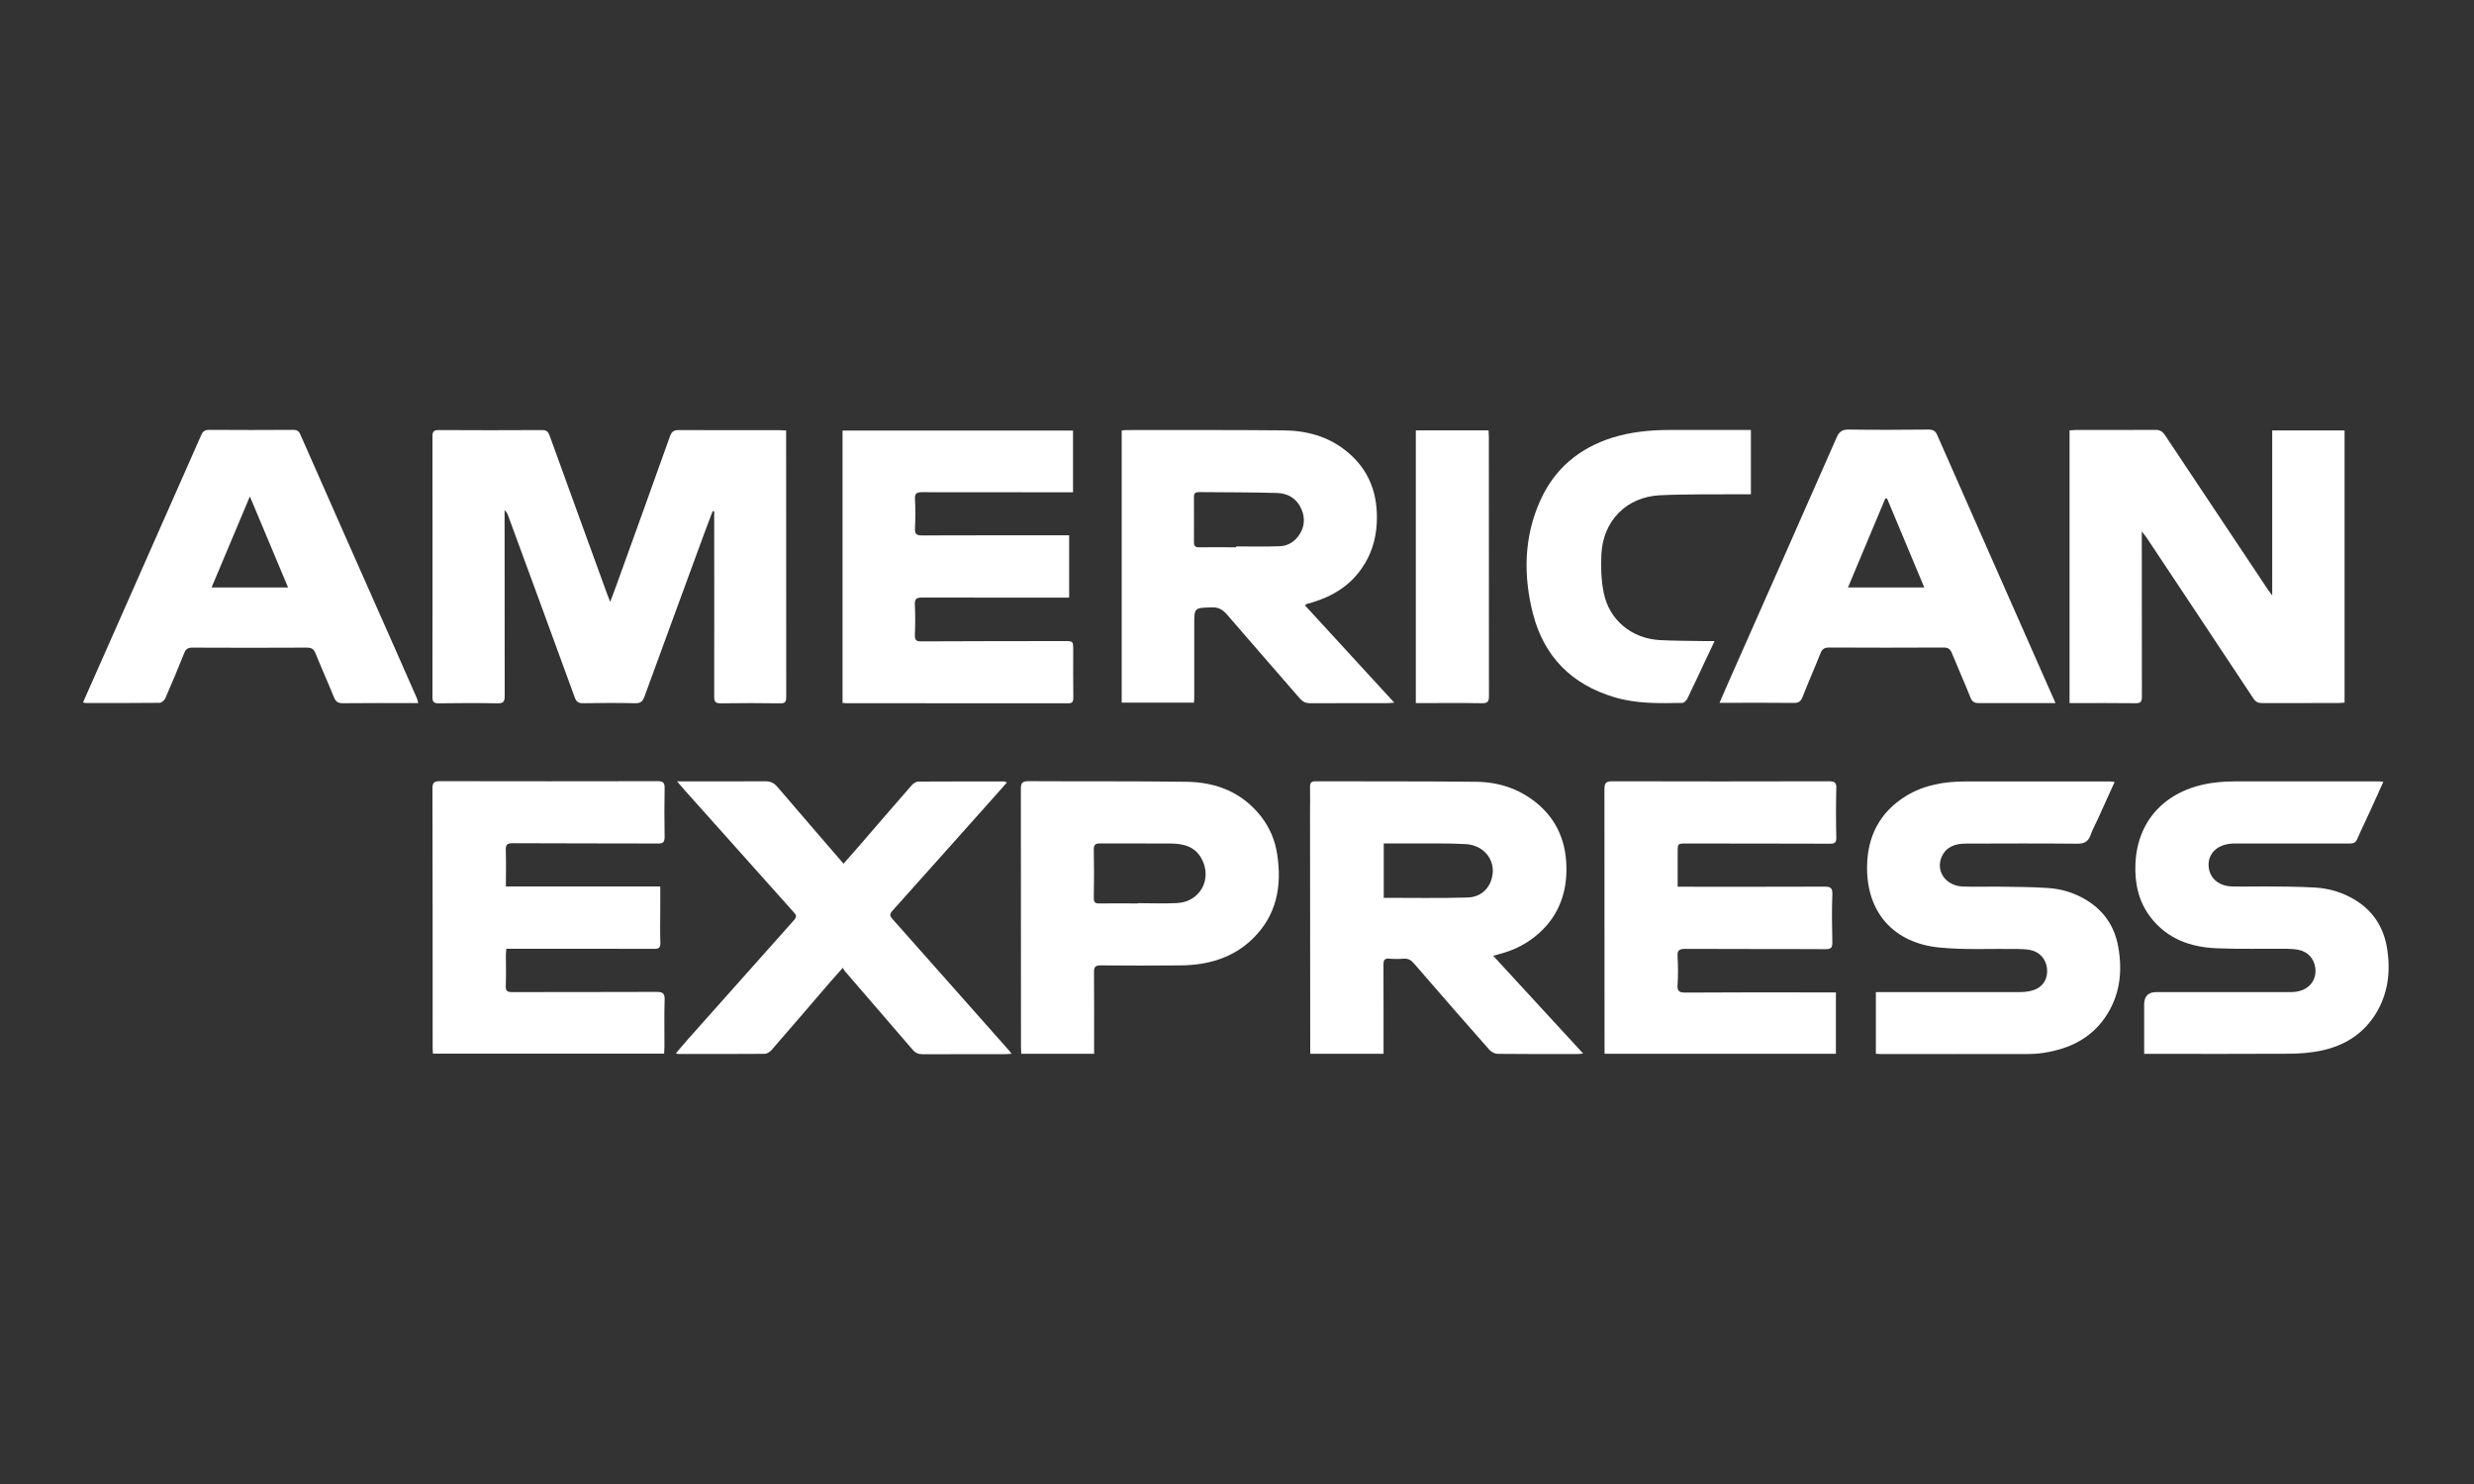
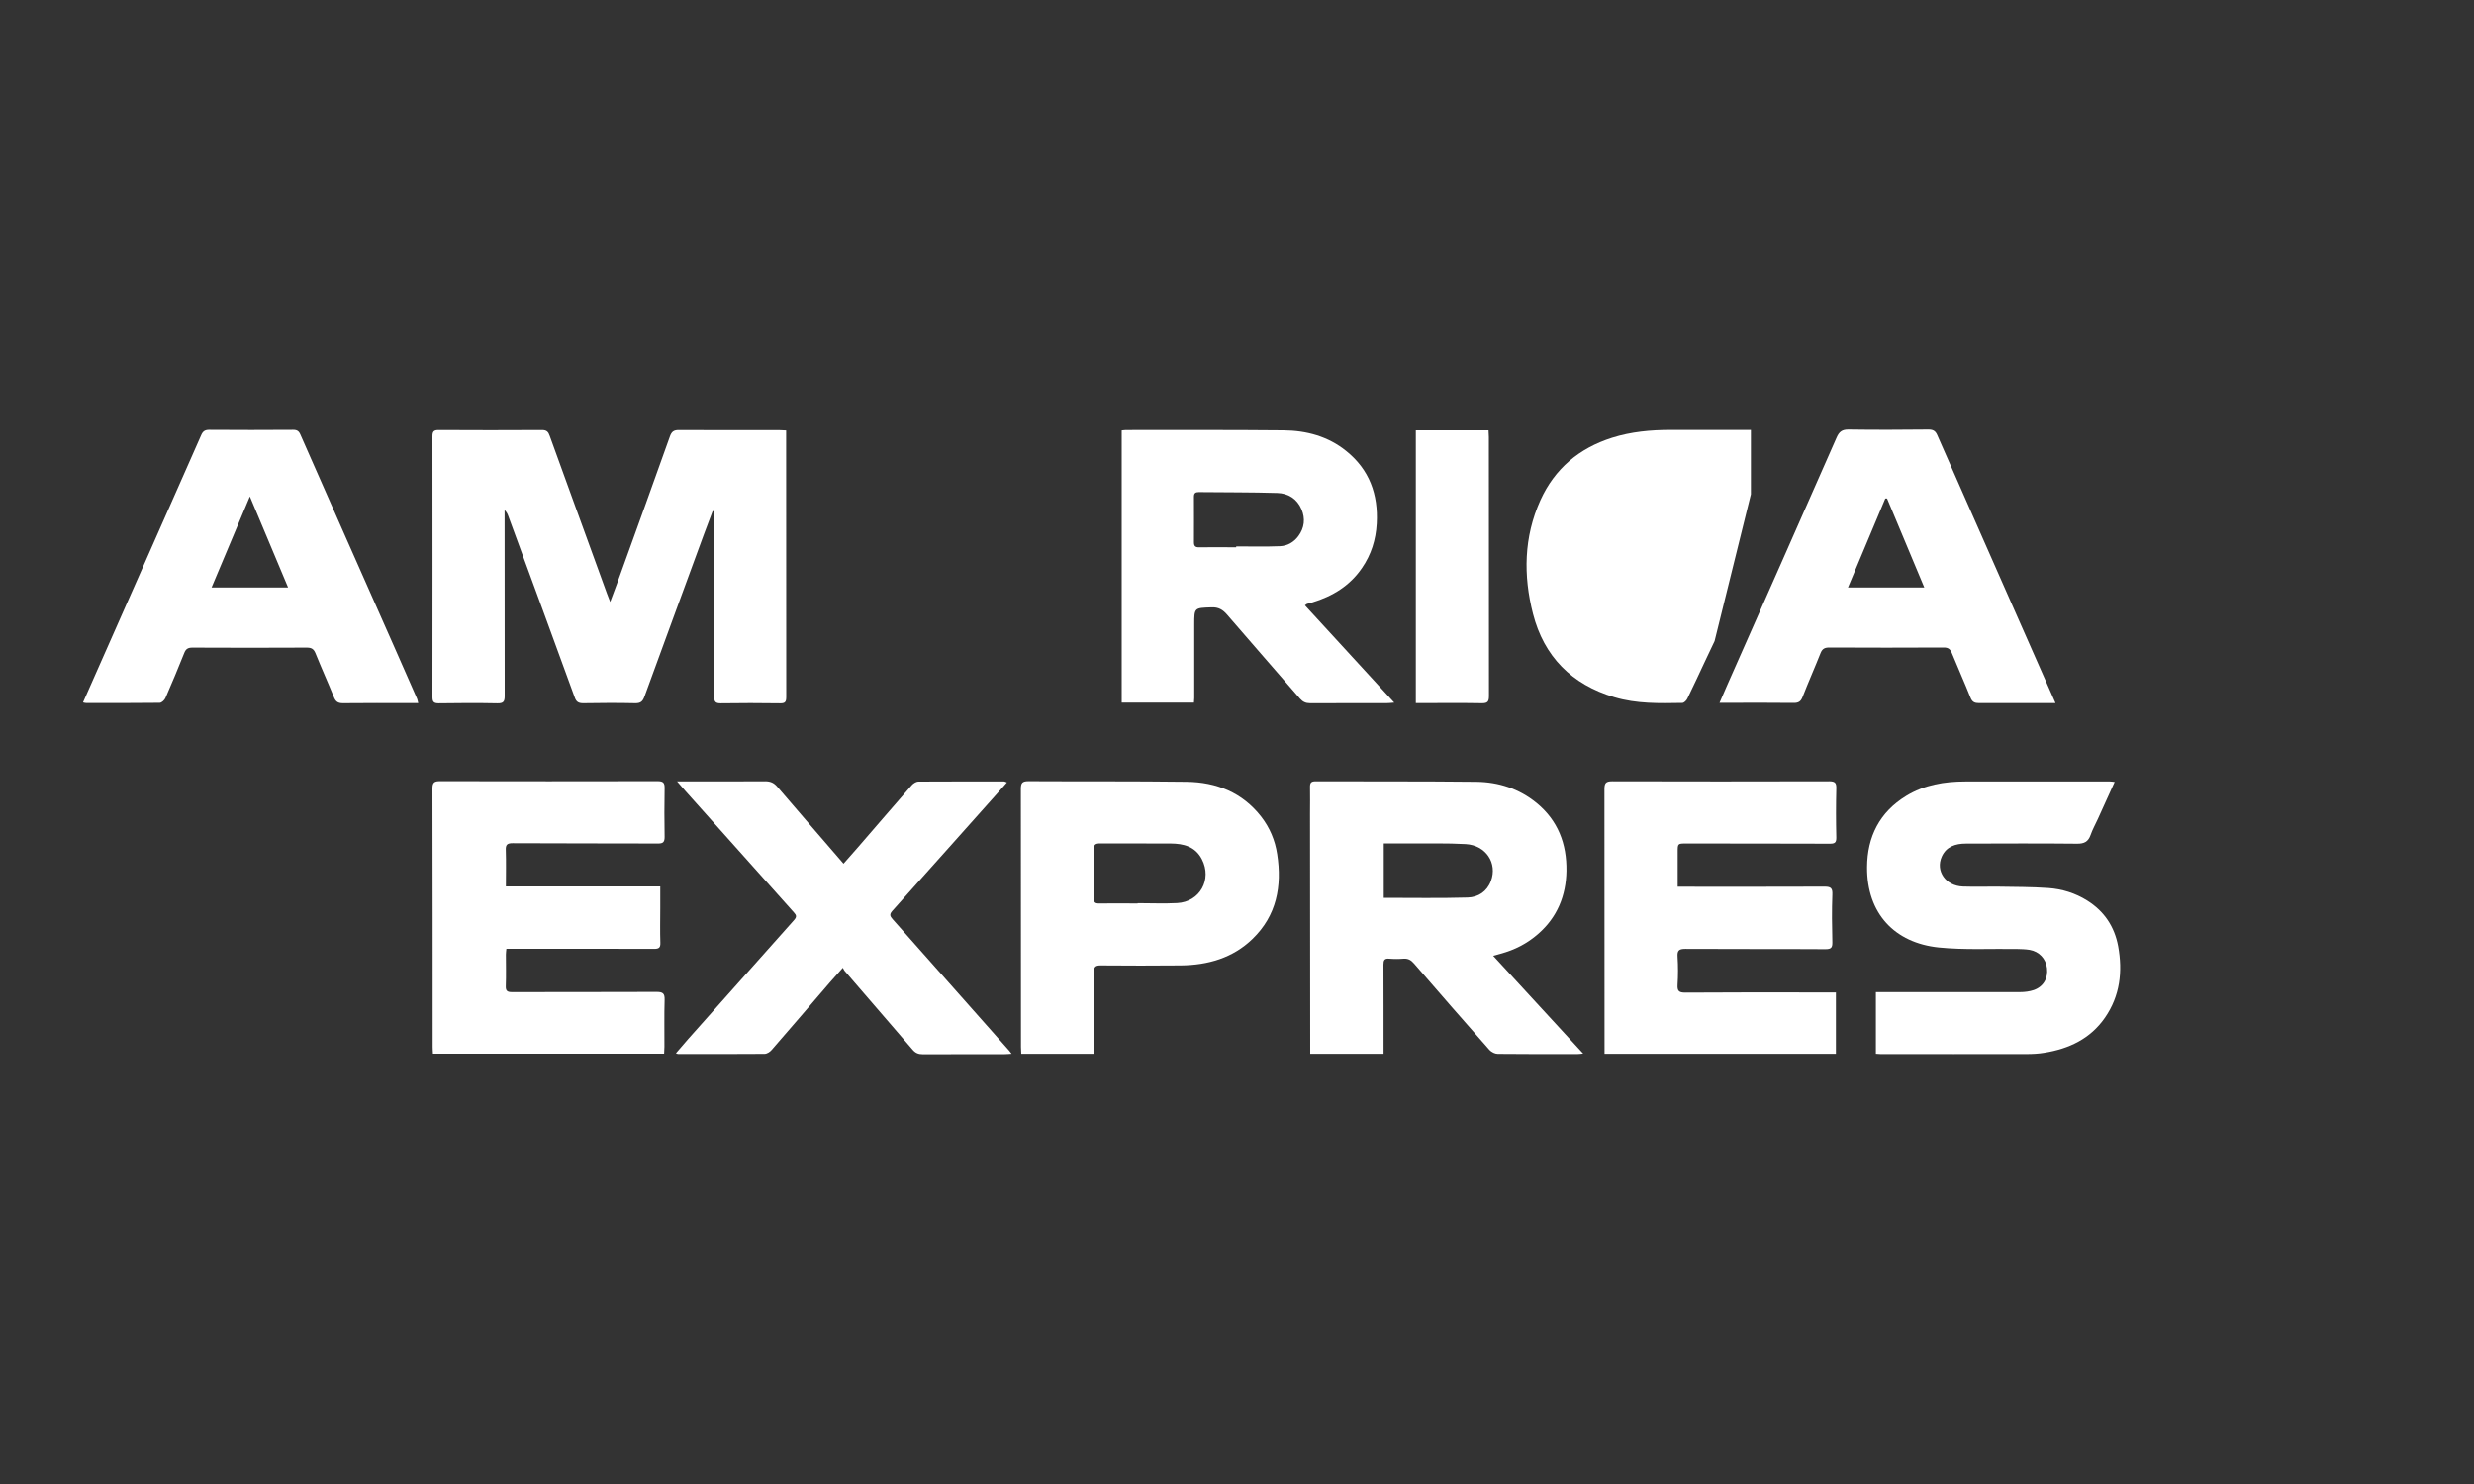
<svg xmlns="http://www.w3.org/2000/svg" id="Layer_1" viewBox="0 0 250 150">
  <rect x="0" y="0" width="250" height="150" fill="#333333" stroke="none" />
  <defs>
    <style>.cls-1{fill:#fff;}.cls-2{fill:#fff;}.cls-3{fill:#fff;}</style>
  </defs>
  <path class="cls-2" d="M72.02,51.65c-.29,.77-.59,1.54-.87,2.31-2.01,5.49-4.03,10.97-6.03,16.46-.18,.49-.4,.67-.93,.66-1.75-.04-3.5-.03-5.25,0-.46,0-.7-.12-.86-.58-2.23-6.14-4.49-12.27-6.74-18.4-.07-.19-.17-.37-.35-.54v.88c0,5.97,0,11.95,.01,17.92,0,.56-.14,.74-.73,.73-1.98-.04-3.96-.03-5.94,0-.51,0-.63-.16-.63-.64,.01-8.78,.01-17.57,0-26.35,0-.51,.16-.63,.64-.63,3.48,.02,6.95,.02,10.43,0,.47,0,.64,.18,.78,.59,1.92,5.32,3.86,10.63,5.79,15.95,.08,.23,.18,.46,.32,.83,.25-.67,.46-1.21,.66-1.77,1.8-4.99,3.6-9.97,5.38-14.97,.17-.47,.39-.63,.89-.63,3.39,.02,6.78,.01,10.18,.01,.2,0,.41,.02,.67,.03v.65c0,8.76,0,17.53,.01,26.29,0,.49-.11,.65-.62,.64-2-.03-4-.03-6,0-.52,0-.66-.15-.66-.67,.02-6.14,0-12.28,0-18.42,0-.1,0-.2,0-.3l-.16-.05Z" />
-   <path class="cls-2" d="M209.13,71.07v-27.57c.22-.01,.42-.03,.63-.04,2.68,0,5.37,.01,8.05-.01,.46,0,.72,.17,.96,.53,3.44,5.18,6.89,10.35,10.34,15.52,.12,.19,.26,.36,.5,.69v-16.68h7.31v27.51c-.22,.01-.42,.03-.62,.04-2.56,0-5.12,0-7.69,.01-.42,0-.68-.12-.91-.48-3.59-5.43-7.2-10.85-10.8-16.27-.11-.16-.24-.31-.47-.6v.64c0,5.35,0,10.7,.01,16.04,0,.5-.1,.69-.65,.68-2.02-.03-4.04-.01-6.06-.01h-.59Z" />
  <path class="cls-2" d="M150.89,96.61c3.06,3.33,6.04,6.56,9.09,9.88-.24,.02-.4,.05-.57,.05-2.69,0-5.37,.01-8.06-.02-.28,0-.64-.18-.83-.39-2.56-2.9-5.1-5.81-7.63-8.74-.3-.35-.6-.52-1.06-.49-.48,.04-.96,.04-1.44,0-.5-.05-.59,.17-.59,.61,.02,2.78,0,5.56,.01,8.35,0,.2,0,.41,0,.65h-7.41c0-.2,0-.38,0-.56,0-7.92-.01-15.85-.02-23.77,0-.87,.02-1.75,0-2.62-.01-.43,.11-.59,.56-.59,5.42,.02,10.83-.01,16.25,.05,2.23,.03,4.3,.69,6.07,2.13,2.18,1.78,3.07,4.15,3.03,6.88-.04,2.49-.92,4.67-2.84,6.35-1.11,.98-2.39,1.64-3.82,2.02-.18,.05-.36,.1-.71,.2Zm-11.06-5.86c2.87,0,5.68,.05,8.48-.03,1.06-.03,1.95-.6,2.35-1.67,.68-1.8-.5-3.61-2.55-3.73-1.93-.11-3.86-.05-5.79-.07-.82,0-1.64,0-2.49,0v5.49Z" />
  <path class="cls-2" d="M131.86,61.18c3,3.27,5.97,6.51,9.03,9.84-.3,.02-.47,.05-.64,.05-2.62,0-5.25,0-7.87,.01-.44,0-.73-.14-1.02-.47-2.45-2.83-4.92-5.64-7.36-8.48-.44-.51-.87-.77-1.58-.74-1.73,.06-1.74,.02-1.74,1.73,0,2.48,0,4.95,0,7.43,0,.14-.02,.28-.03,.47h-7.3v-27.51c.15-.01,.29-.04,.43-.04,5.31,0,10.61-.02,15.92,.03,2.31,.02,4.5,.6,6.34,2.09,2.34,1.88,3.24,4.38,3.08,7.33-.09,1.64-.56,3.14-1.49,4.49-1.23,1.8-2.97,2.86-5.02,3.48-.18,.05-.36,.1-.54,.15-.04,.01-.07,.05-.21,.15Zm-6.94-5.87s0-.06,0-.08c1.47,0,2.95,.04,4.42-.02,.75-.03,1.4-.4,1.86-1.02,.62-.84,.72-1.77,.32-2.71-.45-1.06-1.35-1.62-2.45-1.65-2.64-.08-5.28-.06-7.93-.09-.33,0-.49,.1-.49,.46,.01,1.54,0,3.08,0,4.62,0,.37,.14,.51,.52,.5,1.25-.02,2.49,0,3.74,0Z" />
  <path class="cls-3" d="M185.52,100.28v6.23h-23.38c0-.26,0-.48,0-.7,0-8.68,0-17.35-.01-26.03,0-.62,.14-.81,.79-.81,7.31,.02,14.62,.02,21.93,0,.59,0,.73,.17,.71,.74-.04,1.64-.04,3.29,0,4.93,.01,.5-.13,.64-.62,.64-4.85-.02-9.69-.01-14.54-.02-.87,0-.87,0-.87,.88,0,1.13,0,2.27,0,3.49h.79c4.69,0,9.37,.01,14.06-.01,.63,0,.81,.16,.78,.8-.06,1.6-.04,3.2,0,4.81,.01,.53-.1,.71-.68,.71-4.73-.03-9.46,0-14.18-.03-.66,0-.82,.18-.78,.81,.06,.93,.06,1.87,0,2.8-.04,.63,.12,.81,.77,.81,4.04-.03,8.07-.02,12.11-.02,1.02,0,2.04,0,3.11,0Z" />
  <path class="cls-2" d="M66.72,89.62c0,.78,0,1.48,0,2.18,0,1.16-.03,2.33,.01,3.49,.02,.51-.16,.62-.64,.62-4.73-.02-9.46-.01-14.19-.01h-.73c-.02,.22-.05,.4-.05,.58,0,1.06,.03,2.12-.01,3.18-.02,.52,.17,.62,.64,.62,4.87-.01,9.74,0,14.61-.02,.63,0,.82,.16,.8,.8-.05,1.58-.01,3.16-.02,4.74,0,.22-.02,.45-.03,.7h-23.36c-.01-.23-.03-.44-.03-.66,0-8.72,0-17.44-.02-26.16,0-.61,.22-.72,.76-.72,7.33,.01,14.66,.02,22,0,.56,0,.71,.17,.7,.71-.03,1.64-.03,3.29,0,4.93,0,.52-.16,.67-.68,.66-4.89-.02-9.78,0-14.67-.03-.55,0-.72,.14-.7,.69,.04,1.2,.01,2.4,.01,3.68h15.6Z" />
-   <path class="cls-2" d="M85.14,71.04v-27.52h23.29v6.24c-.24,0-.46,0-.68,0-4.85,0-9.71,0-14.56-.01-.56,0-.77,.12-.73,.73,.06,.97,.05,1.96,0,2.93-.02,.55,.13,.71,.69,.71,4.71-.02,9.42-.01,14.12-.01h.77v6.3c-.24,0-.46,0-.68,0-4.73,0-9.46,0-14.19-.01-.57,0-.75,.14-.72,.73,.05,1.02,.04,2.04,0,3.06-.01,.48,.11,.64,.63,.64,4.83-.03,9.65-.02,14.48-.03,.89,0,.89,0,.89,.92,0,1.6-.01,3.21,.01,4.81,0,.44-.12,.56-.56,.56-7.46-.01-14.91,0-22.37-.01-.12,0-.24-.02-.4-.03Z" />
  <path class="cls-2" d="M42.28,71.07c-.31,0-.54,0-.76,0-2.29,0-4.58-.02-6.87,.01-.51,0-.73-.17-.91-.62-.6-1.48-1.26-2.94-1.86-4.43-.18-.44-.41-.57-.88-.57-3.85,.02-7.7,.02-11.56,0-.44,0-.66,.13-.82,.54-.61,1.53-1.24,3.04-1.9,4.55-.09,.21-.38,.49-.58,.49-2.48,.03-4.96,.02-7.43,.02-.1,0-.19-.03-.32-.06,1.24-2.81,2.47-5.57,3.69-8.34,2.75-6.22,5.5-12.43,8.24-18.65,.17-.4,.37-.56,.82-.56,2.83,.02,5.66,.02,8.49,0,.39,0,.58,.13,.73,.49,3.13,7.11,6.28,14.22,9.43,21.33,.79,1.79,1.58,3.57,2.36,5.36,.04,.09,.05,.19,.11,.43Zm-13.17-11.69c-1.28-3.06-2.54-6.04-3.86-9.2-1.33,3.15-2.58,6.14-3.87,9.2h7.73Z" />
  <path class="cls-2" d="M207.69,71.07c-.32,0-.51,0-.69,0-2.33,0-4.67-.01-7,0-.45,0-.7-.1-.88-.56-.6-1.51-1.27-2.99-1.88-4.49-.16-.4-.36-.57-.82-.57-3.85,.02-7.71,.02-11.56,0-.45,0-.71,.11-.89,.56-.59,1.49-1.24,2.95-1.82,4.44-.18,.47-.43,.61-.92,.6-2.23-.03-4.46-.01-6.69-.01-.22,0-.44,0-.78,0,.29-.67,.53-1.24,.78-1.8,3.68-8.33,7.38-16.65,11.04-24.99,.26-.6,.55-.84,1.23-.83,2.68,.04,5.37,.03,8.05,0,.46,0,.71,.12,.9,.56,3.54,8.05,7.1,16.09,10.65,24.14,.41,.93,.82,1.85,1.29,2.92Zm-17-20.68c-.06,0-.12,0-.18,0-1.25,2.97-2.49,5.94-3.77,8.99h7.71c-1.28-3.05-2.52-6.02-3.76-8.99Z" />
-   <path class="cls-2" d="M216.67,106.54c0-1.72,0-3.36,0-5q0-1.26,1.23-1.26c4.54,0,9.07,0,13.61,0,1.59,0,2.61-1.01,2.46-2.4-.11-.97-.75-1.69-1.73-1.88-.39-.07-.79-.09-1.18-.1-2.35-.02-4.71,.05-7.06-.05-2.65-.11-5.02-.95-6.7-3.16-1.22-1.6-1.6-3.46-1.51-5.41,.2-4.52,3.26-7.61,8.05-8.18,.66-.08,1.33-.12,1.99-.12,4.81,0,9.62,0,14.44,0,.16,0,.32,.02,.57,.04-.47,1.04-.91,2.02-1.35,2.99-.42,.93-.88,1.84-1.28,2.78-.16,.37-.37,.48-.76,.47-3.85,0-7.7,0-11.55,0-.17,0-.33,0-.5,.02-1.38,.13-2.26,1.01-2.22,2.21,.04,1.21,.98,2.07,2.34,2.11,1.1,.03,2.21,0,3.31,0,1.69,.02,3.37,.01,5.06,.11,1.51,.08,2.94,.52,4.23,1.34,1.82,1.16,2.81,2.85,3.12,4.95,.34,2.29,.06,4.48-1.18,6.49-1.27,2.04-3.17,3.21-5.47,3.7-1.05,.22-2.14,.31-3.22,.32-4.64,.03-9.29,.01-13.94,.01h-.79Z" />
  <path class="cls-2" d="M213.69,79.03c-.6,1.32-1.15,2.55-1.71,3.77-.24,.53-.53,1.04-.72,1.59-.24,.69-.65,.9-1.38,.89-3.74-.04-7.49-.02-11.23-.01-1.03,0-1.97,.29-2.43,1.31-.66,1.47,.4,2.97,2.14,3.03,1.16,.04,2.33,0,3.5,.01,1.71,.03,3.42,.02,5.12,.14,1.4,.1,2.73,.51,3.94,1.27,1.72,1.08,2.75,2.63,3.12,4.61,.47,2.57,.19,5.02-1.33,7.22-1.48,2.14-3.64,3.15-6.13,3.55-.59,.1-1.2,.13-1.8,.13-4.91,.01-9.83,0-14.74,0-.14,0-.29-.02-.48-.03v-6.23h.7c4.62,0,9.24,0,13.86,0,.47,0,.96-.06,1.4-.21,.98-.35,1.45-1.19,1.33-2.21-.11-.95-.78-1.68-1.75-1.85-.43-.07-.87-.08-1.31-.09-2.62-.04-5.26,.11-7.86-.15-4.48-.46-7.29-3.44-7.26-8.12,.02-3.09,1.27-5.56,3.95-7.2,1.83-1.12,3.88-1.46,5.98-1.46,4.87-.01,9.75,0,14.62,0,.12,0,.24,.02,.49,.05Z" />
  <path class="cls-2" d="M68.42,78.98h.85c2.69,0,5.37,.01,8.06-.01,.53,0,.88,.16,1.22,.56,2.2,2.58,4.42,5.13,6.69,7.77,.51-.58,.99-1.12,1.46-1.66,1.81-2.09,3.61-4.19,5.43-6.27,.16-.18,.44-.36,.66-.37,2.89-.02,5.79-.01,8.68-.01,.06,0,.11,.04,.28,.1-.21,.25-.39,.45-.58,.66-3.67,4.11-7.33,8.23-11.01,12.33-.29,.33-.24,.52,.04,.83,3.94,4.43,7.86,8.87,11.79,13.3,.06,.07,.12,.15,.23,.3-.28,.02-.48,.04-.67,.04-2.77,0-5.54,0-8.31,.01-.44,0-.74-.13-1.02-.46-2.29-2.67-4.59-5.32-6.88-7.98-.05-.06-.08-.14-.17-.3-.5,.56-.92,1.03-1.34,1.51-1.95,2.27-3.9,4.55-5.86,6.8-.17,.2-.47,.39-.71,.39-2.92,.03-5.83,.01-8.75,.01-.04,0-.08-.02-.21-.07,.43-.5,.84-.98,1.25-1.45,3.56-4.01,7.13-8.02,10.7-12.02,.28-.32,.23-.49-.03-.77-3.66-4.09-7.32-8.19-10.97-12.28-.24-.27-.47-.55-.84-.97Z" />
  <path class="cls-2" d="M110.55,106.51h-7.35c-.01-.24-.03-.46-.03-.68,0-8.7,0-17.39-.01-26.09,0-.59,.14-.78,.76-.78,5.33,.03,10.66-.01,15.99,.06,3,.04,5.62,1.07,7.53,3.52,.87,1.12,1.41,2.4,1.62,3.8,.5,3.23-.05,6.2-2.49,8.56-2,1.94-4.52,2.65-7.24,2.68-2.71,.03-5.41,.02-8.12,0-.53,0-.67,.17-.66,.68,.02,2.52,.01,5.03,.01,7.55,0,.22,0,.45,0,.7Zm4.41-15.2s0-.01,0-.02c1.33,0,2.67,.06,3.99-.01,2.3-.12,3.56-2.38,2.5-4.43-.67-1.29-1.85-1.58-3.16-1.59-2.37-.01-4.74,0-7.11-.01-.48,0-.66,.12-.65,.63,.03,1.62,.03,3.24,0,4.87,0,.45,.12,.58,.56,.57,1.29-.02,2.58,0,3.87,0Z" />
-   <path class="cls-2" d="M173.26,64.8c-.34,.73-.63,1.33-.91,1.92-.61,1.3-1.21,2.6-1.84,3.89-.09,.19-.33,.44-.51,.44-2.31,.04-4.62,.1-6.88-.58-4.31-1.29-7.1-4.11-8.21-8.43-.99-3.87-.93-7.76,.75-11.48,1.44-3.18,3.9-5.25,7.24-6.31,1.93-.61,3.91-.79,5.91-.79,2.45,0,4.91,0,7.36,0,.24,0,.49,0,.76,0v6.5c-.25,0-.47,0-.69,0-2.83,.02-5.67-.03-8.49,.1-3.39,.16-5.77,2.58-5.93,5.98-.06,1.29-.02,2.63,.24,3.89,.56,2.76,2.83,4.61,5.66,4.77,1.49,.08,2.98,.07,4.47,.1,.31,0,.61,0,1.07,0Z" />
+   <path class="cls-2" d="M173.26,64.8c-.34,.73-.63,1.33-.91,1.92-.61,1.3-1.21,2.6-1.84,3.89-.09,.19-.33,.44-.51,.44-2.31,.04-4.62,.1-6.88-.58-4.31-1.29-7.1-4.11-8.21-8.43-.99-3.87-.93-7.76,.75-11.48,1.44-3.18,3.9-5.25,7.24-6.31,1.93-.61,3.91-.79,5.91-.79,2.45,0,4.91,0,7.36,0,.24,0,.49,0,.76,0v6.5Z" />
  <path class="cls-1" d="M143.07,43.5h7.35c.01,.24,.03,.46,.03,.68,0,8.72,0,17.44,.01,26.16,0,.56-.12,.75-.72,.74-2.2-.04-4.41-.01-6.67-.01v-27.56Z" />
</svg>